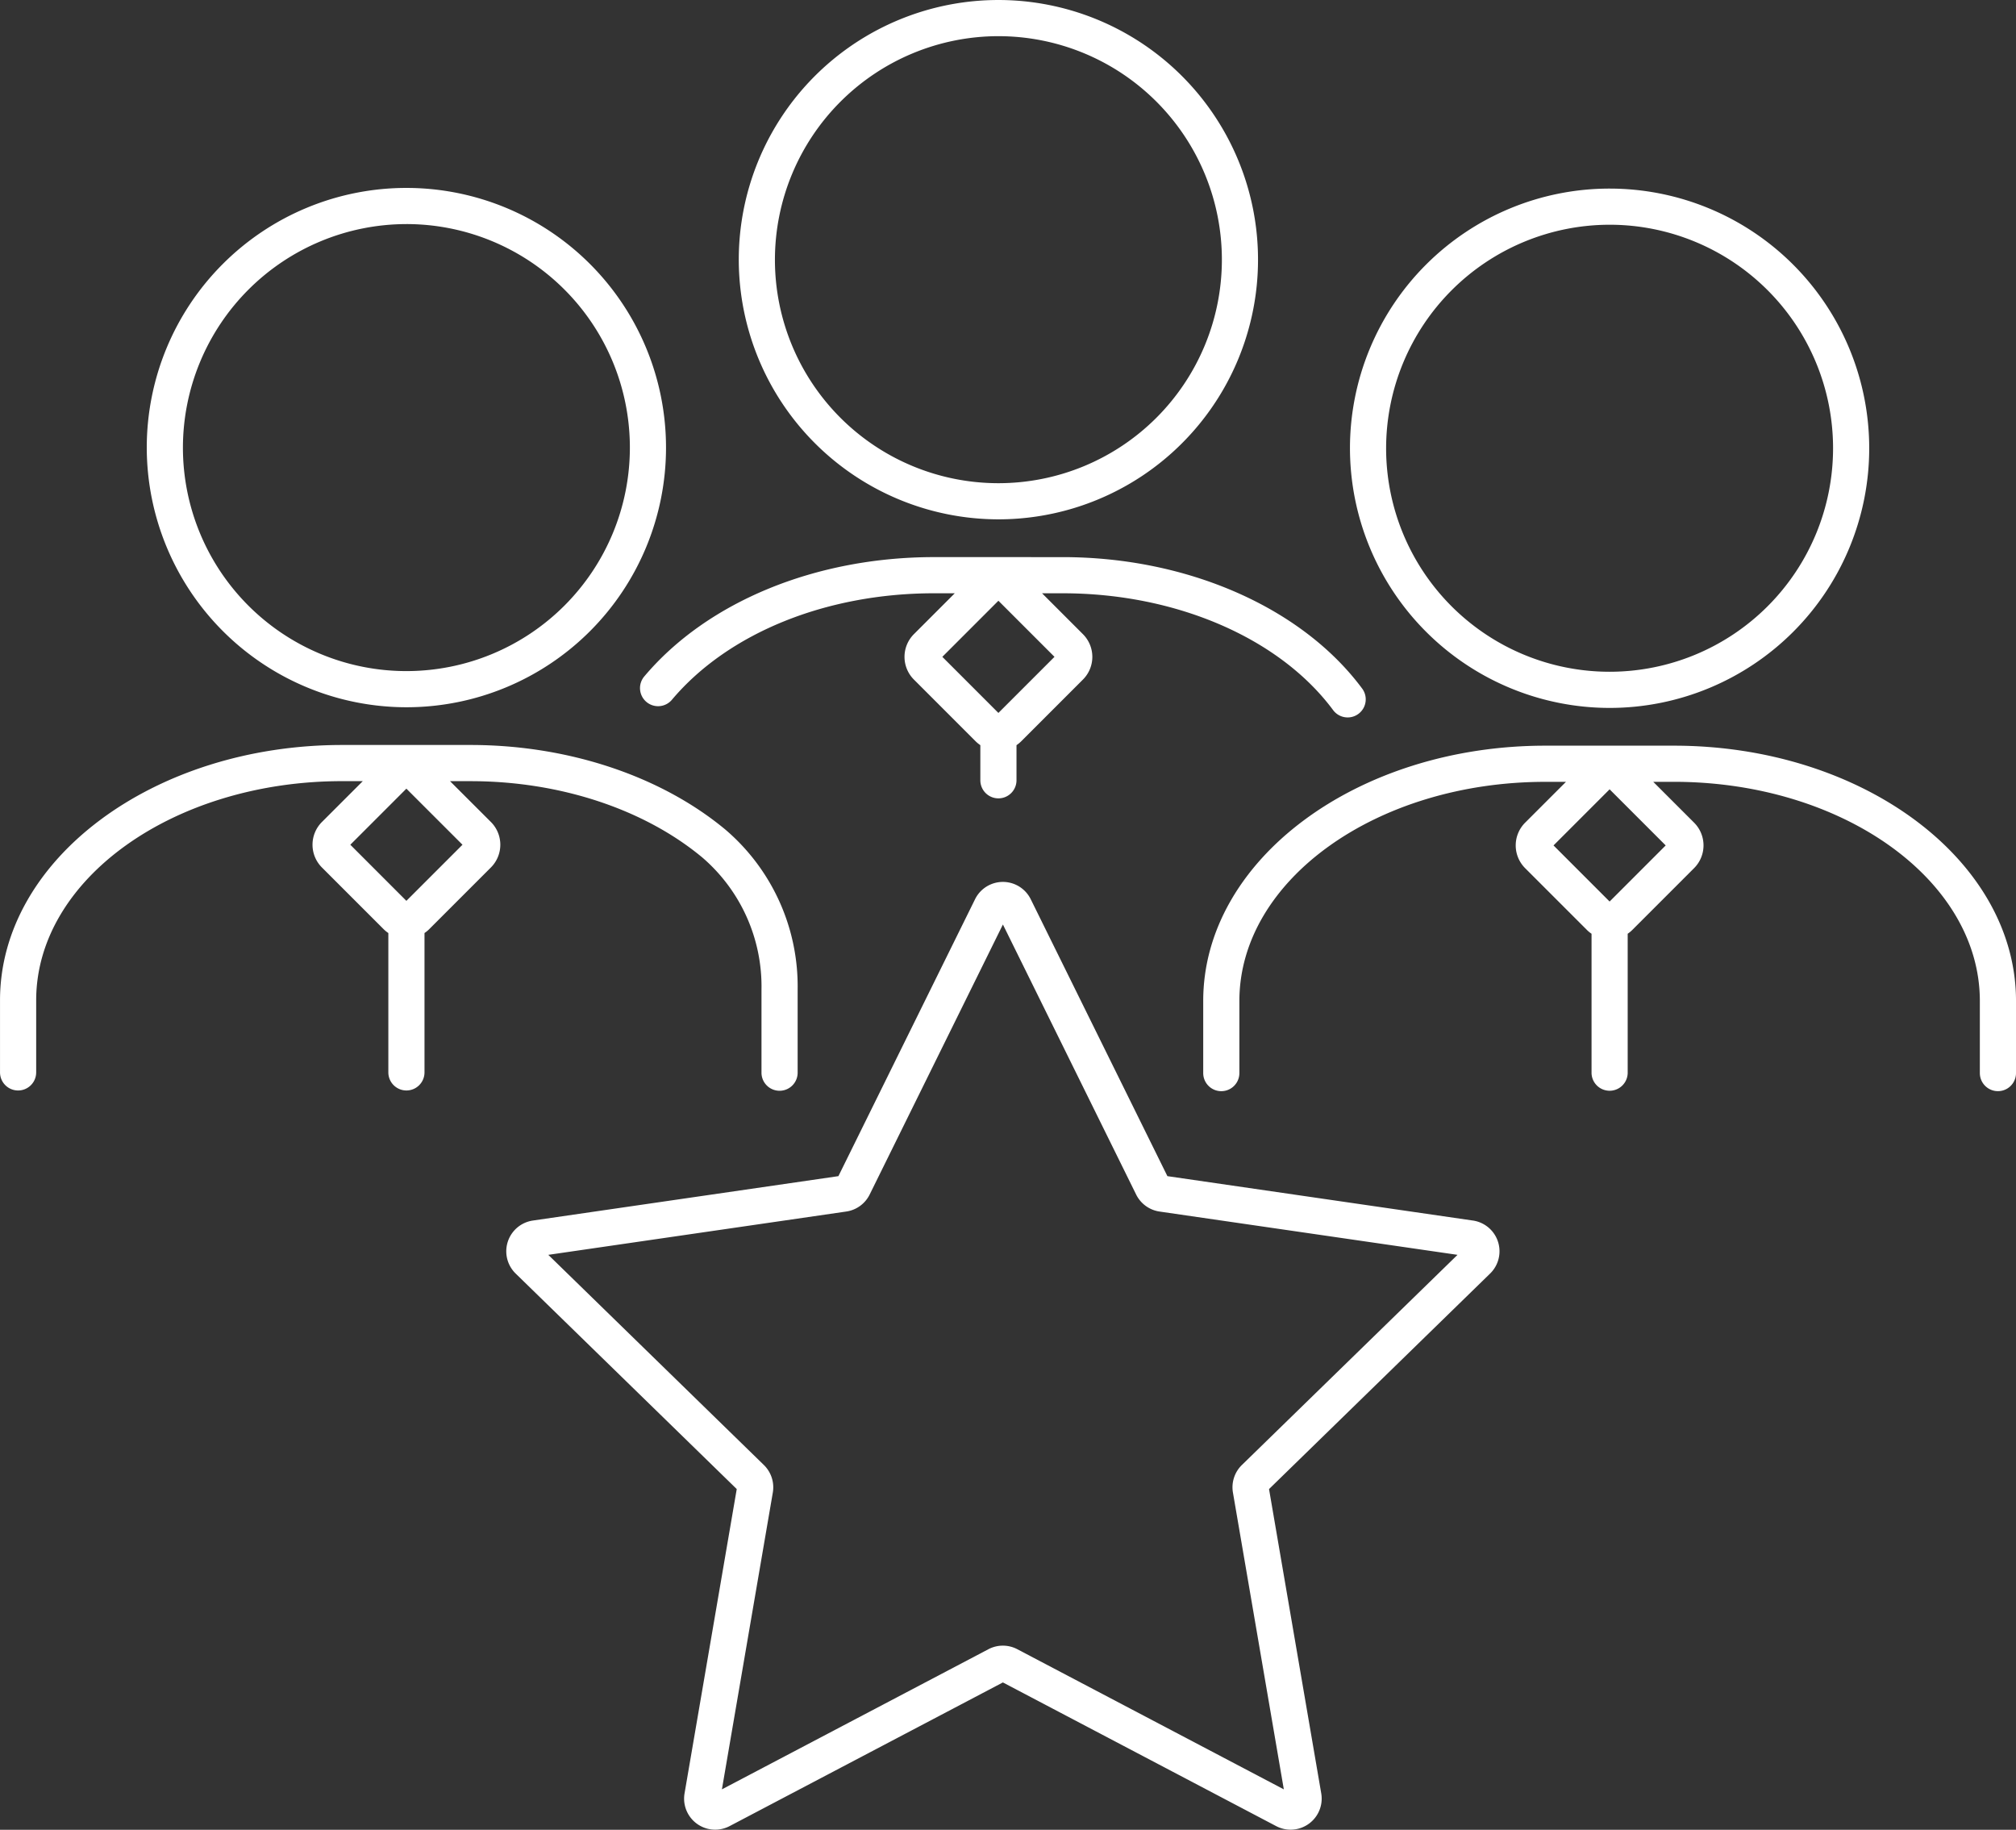
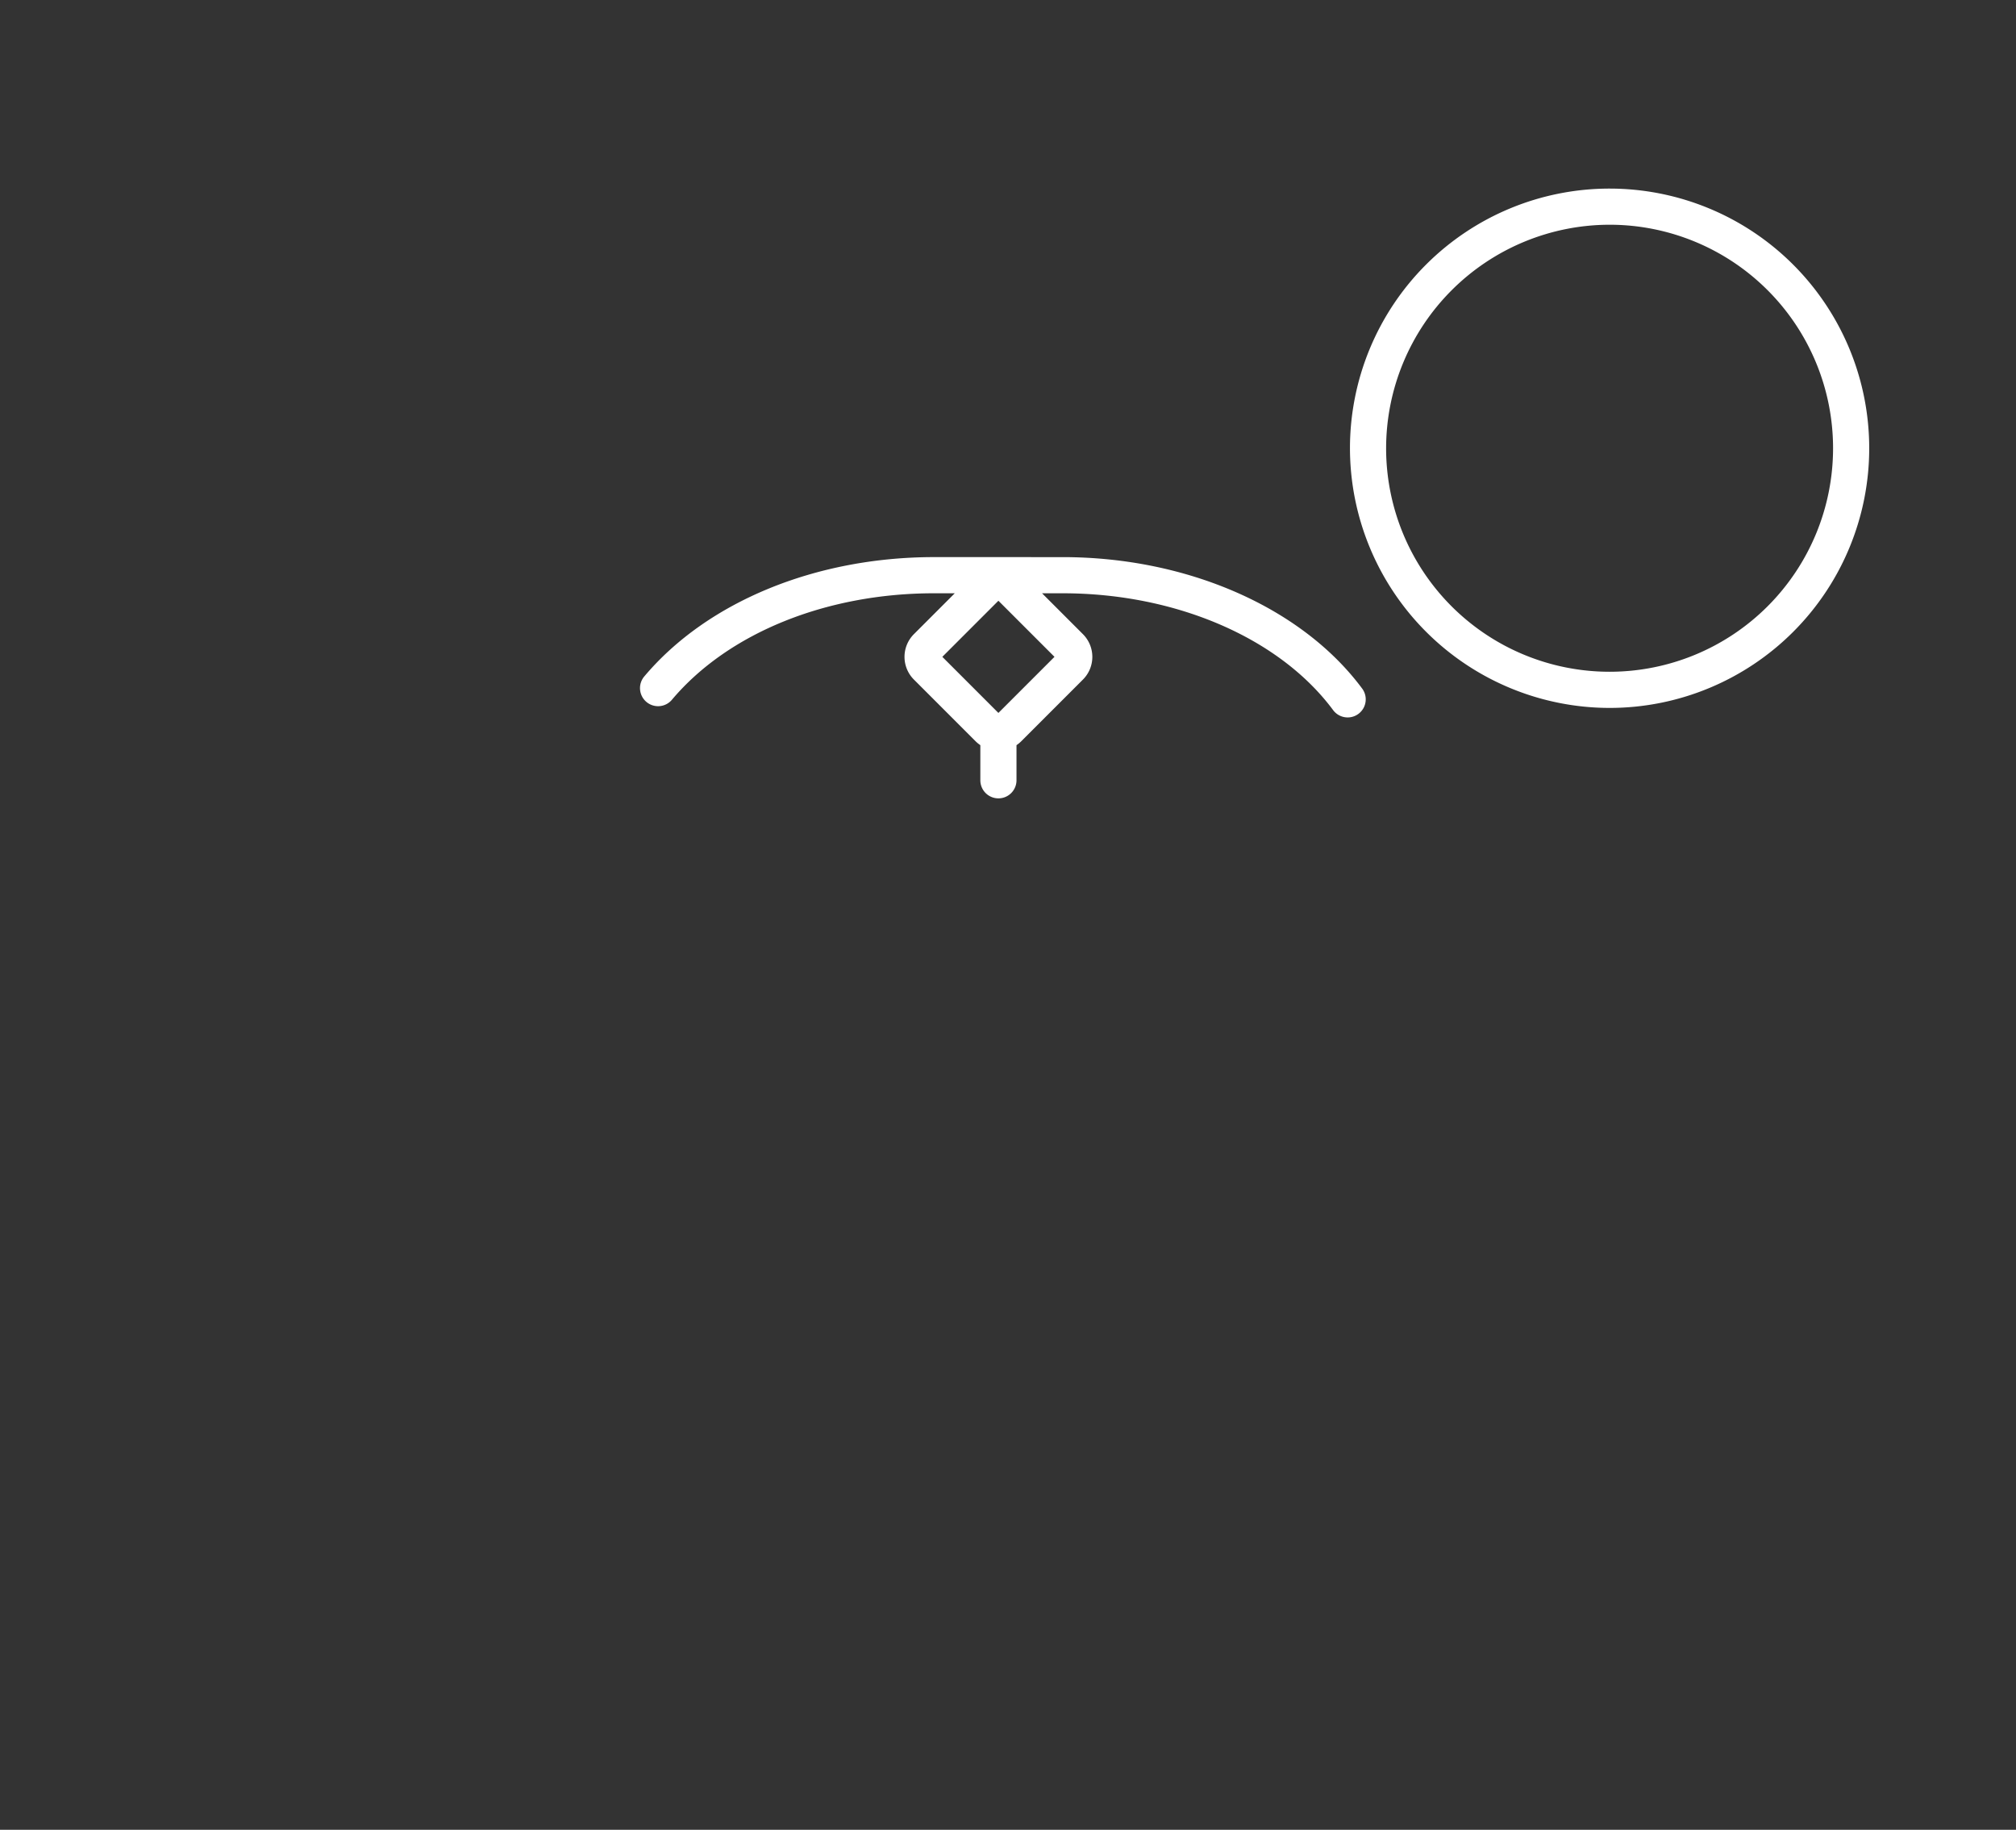
<svg xmlns="http://www.w3.org/2000/svg" width="203.49" height="184.664" viewBox="0 0 203.49 184.664">
  <rect x="0" y="0" width="203.49" height="184.664" fill="#333333" stroke="none" />
  <defs>
    <style>.a{fill:#fff;}</style>
  </defs>
-   <path class="a" d="M3065.184,1100.556a26.206,26.206,0,1,0-26.206-26.205A26.236,26.236,0,0,0,3065.184,1100.556Zm0-48.762a22.557,22.557,0,1,1-22.557,22.557A22.583,22.583,0,0,1,3065.184,1051.793Z" transform="translate(-2964.408 -1048.143)" />
  <path class="a" d="M3054.688,1127.02c-11.965,0-22.9,4.5-29.253,12.034a1.825,1.825,0,1,0,2.791,2.352c5.669-6.722,15.562-10.736,26.463-10.736h2.079l-4.126,4.126a3.242,3.242,0,0,0,0,4.583l6.238,6.238a3.33,3.33,0,0,0,.468.382v3.544a1.825,1.825,0,1,0,3.65,0V1146a3.3,3.3,0,0,0,.467-.382l6.238-6.238a3.24,3.24,0,0,0,0-4.583l-4.125-4.126h2.08c11.438,0,21.9,4.519,27.3,11.793a1.825,1.825,0,1,0,2.931-2.176c-6.072-8.184-17.655-13.266-30.227-13.266Zm6.483,15.727-5.66-5.661,5.66-5.661,5.661,5.661Z" transform="translate(-2960.395 -1070.796)" />
-   <path class="a" d="M2981.351,1127.163a26.206,26.206,0,1,0-26.207-26.206A26.237,26.237,0,0,0,2981.351,1127.163Zm0-48.764a22.557,22.557,0,1,1-22.557,22.558A22.584,22.584,0,0,1,2981.351,1078.4Z" transform="translate(-2940.33 -1055.785)" />
-   <path class="a" d="M2979.787,1157.275h2.08c8.97,0,17.493,2.806,23.382,7.7a17.156,17.156,0,0,1,5.976,13.33v8.433a1.825,1.825,0,0,0,3.649,0V1178.3a20.79,20.79,0,0,0-7.294-16.138c-6.534-5.427-15.906-8.539-25.713-8.539H2968.9c-19.042,0-34.536,11.56-34.536,25.766v7.277a1.825,1.825,0,1,0,3.65,0v-7.277c0-12.2,13.855-22.116,30.886-22.116h2.08l-4.126,4.125a3.246,3.246,0,0,0,0,4.585l6.238,6.237a3.367,3.367,0,0,0,.469.384v14.062a1.824,1.824,0,1,0,3.649,0V1172.6a3.074,3.074,0,0,0,.468-.381l6.237-6.237a3.246,3.246,0,0,0,0-4.585Zm-4.406,12.078-5.659-5.662,5.659-5.66,5.663,5.66Z" transform="translate(-2934.362 -1078.438)" />
  <path class="a" d="M3151.735,1127.257a26.206,26.206,0,1,0-26.208-26.208A26.237,26.237,0,0,0,3151.735,1127.257Zm0-48.764a22.557,22.557,0,1,1-22.559,22.556A22.582,22.582,0,0,1,3151.735,1078.493Z" transform="translate(-2989.265 -1055.812)" />
-   <path class="a" d="M3152.252,1153.719h-12.97c-19.042,0-34.535,11.559-34.535,25.765v7.278a1.825,1.825,0,0,0,3.65,0v-7.278c0-12.194,13.855-22.115,30.885-22.115h2.08l-4.126,4.125a3.247,3.247,0,0,0,0,4.583l6.24,6.239a3.159,3.159,0,0,0,.467.384v14.062a1.825,1.825,0,0,0,3.649,0V1172.7a3.181,3.181,0,0,0,.467-.386l6.239-6.239a3.245,3.245,0,0,0,0-4.583l-4.127-4.125h2.082c17.03,0,30.885,9.921,30.885,22.115v7.278a1.825,1.825,0,0,0,3.65,0v-7.278C3186.788,1165.278,3171.294,1153.719,3152.252,1153.719Zm-6.485,15.729-5.661-5.662,5.661-5.662,5.661,5.662Z" transform="translate(-2983.297 -1078.464)" />
-   <path class="a" d="M3103.624,1207.185l-30.839-4.481-13.793-27.944a3.133,3.133,0,0,0-5.623,0l-13.791,27.944-30.839,4.481a3.136,3.136,0,0,0-1.739,5.349l22.316,21.75L3024.047,1265a3.135,3.135,0,0,0,4.549,3.3l27.584-14.5,27.583,14.5a3.136,3.136,0,0,0,4.551-3.3l-5.27-30.715,22.316-21.752a3.136,3.136,0,0,0-1.737-5.349ZM3080.3,1231.86a3.143,3.143,0,0,0-.9,2.775l5.137,29.955-26.9-14.142a3.133,3.133,0,0,0-2.918,0l-26.9,14.142,5.138-29.952a3.142,3.142,0,0,0-.9-2.779l-21.762-21.213,30.077-4.371a3.132,3.132,0,0,0,2.36-1.714l13.45-27.253,13.449,27.253a3.138,3.138,0,0,0,2.362,1.716l30.076,4.369Z" transform="translate(-2954.951 -1084.005)" />
</svg>